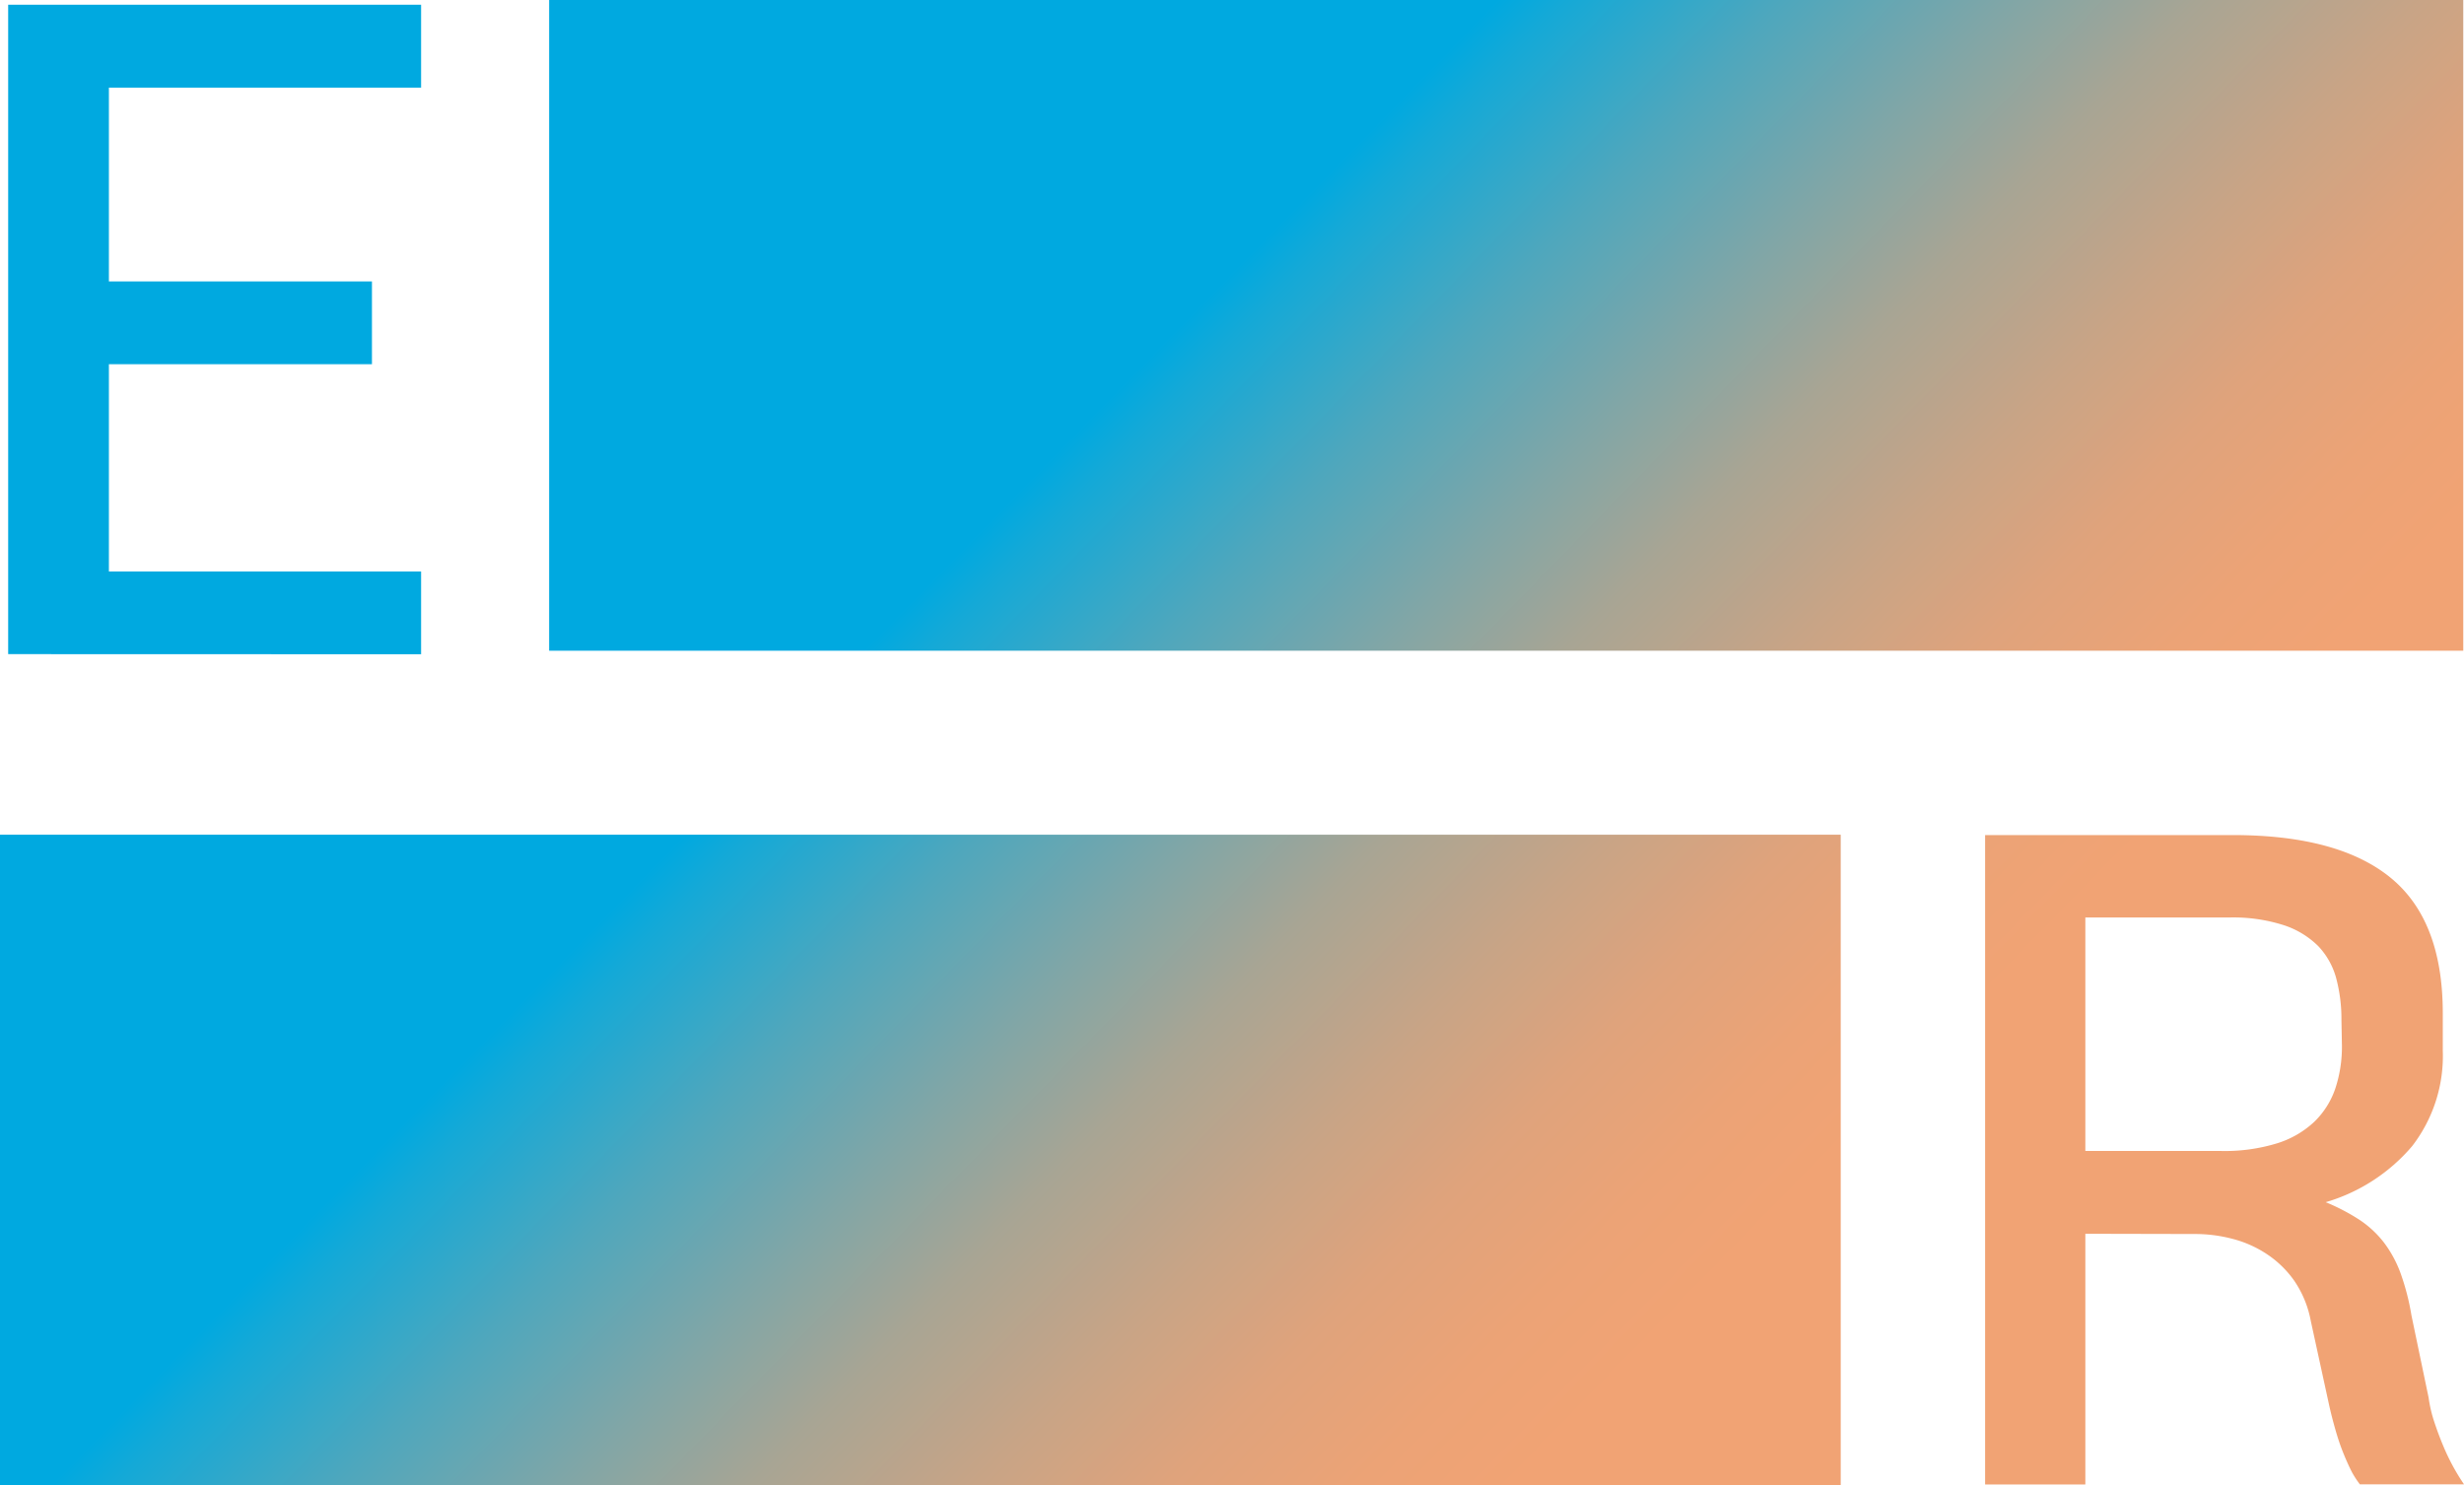
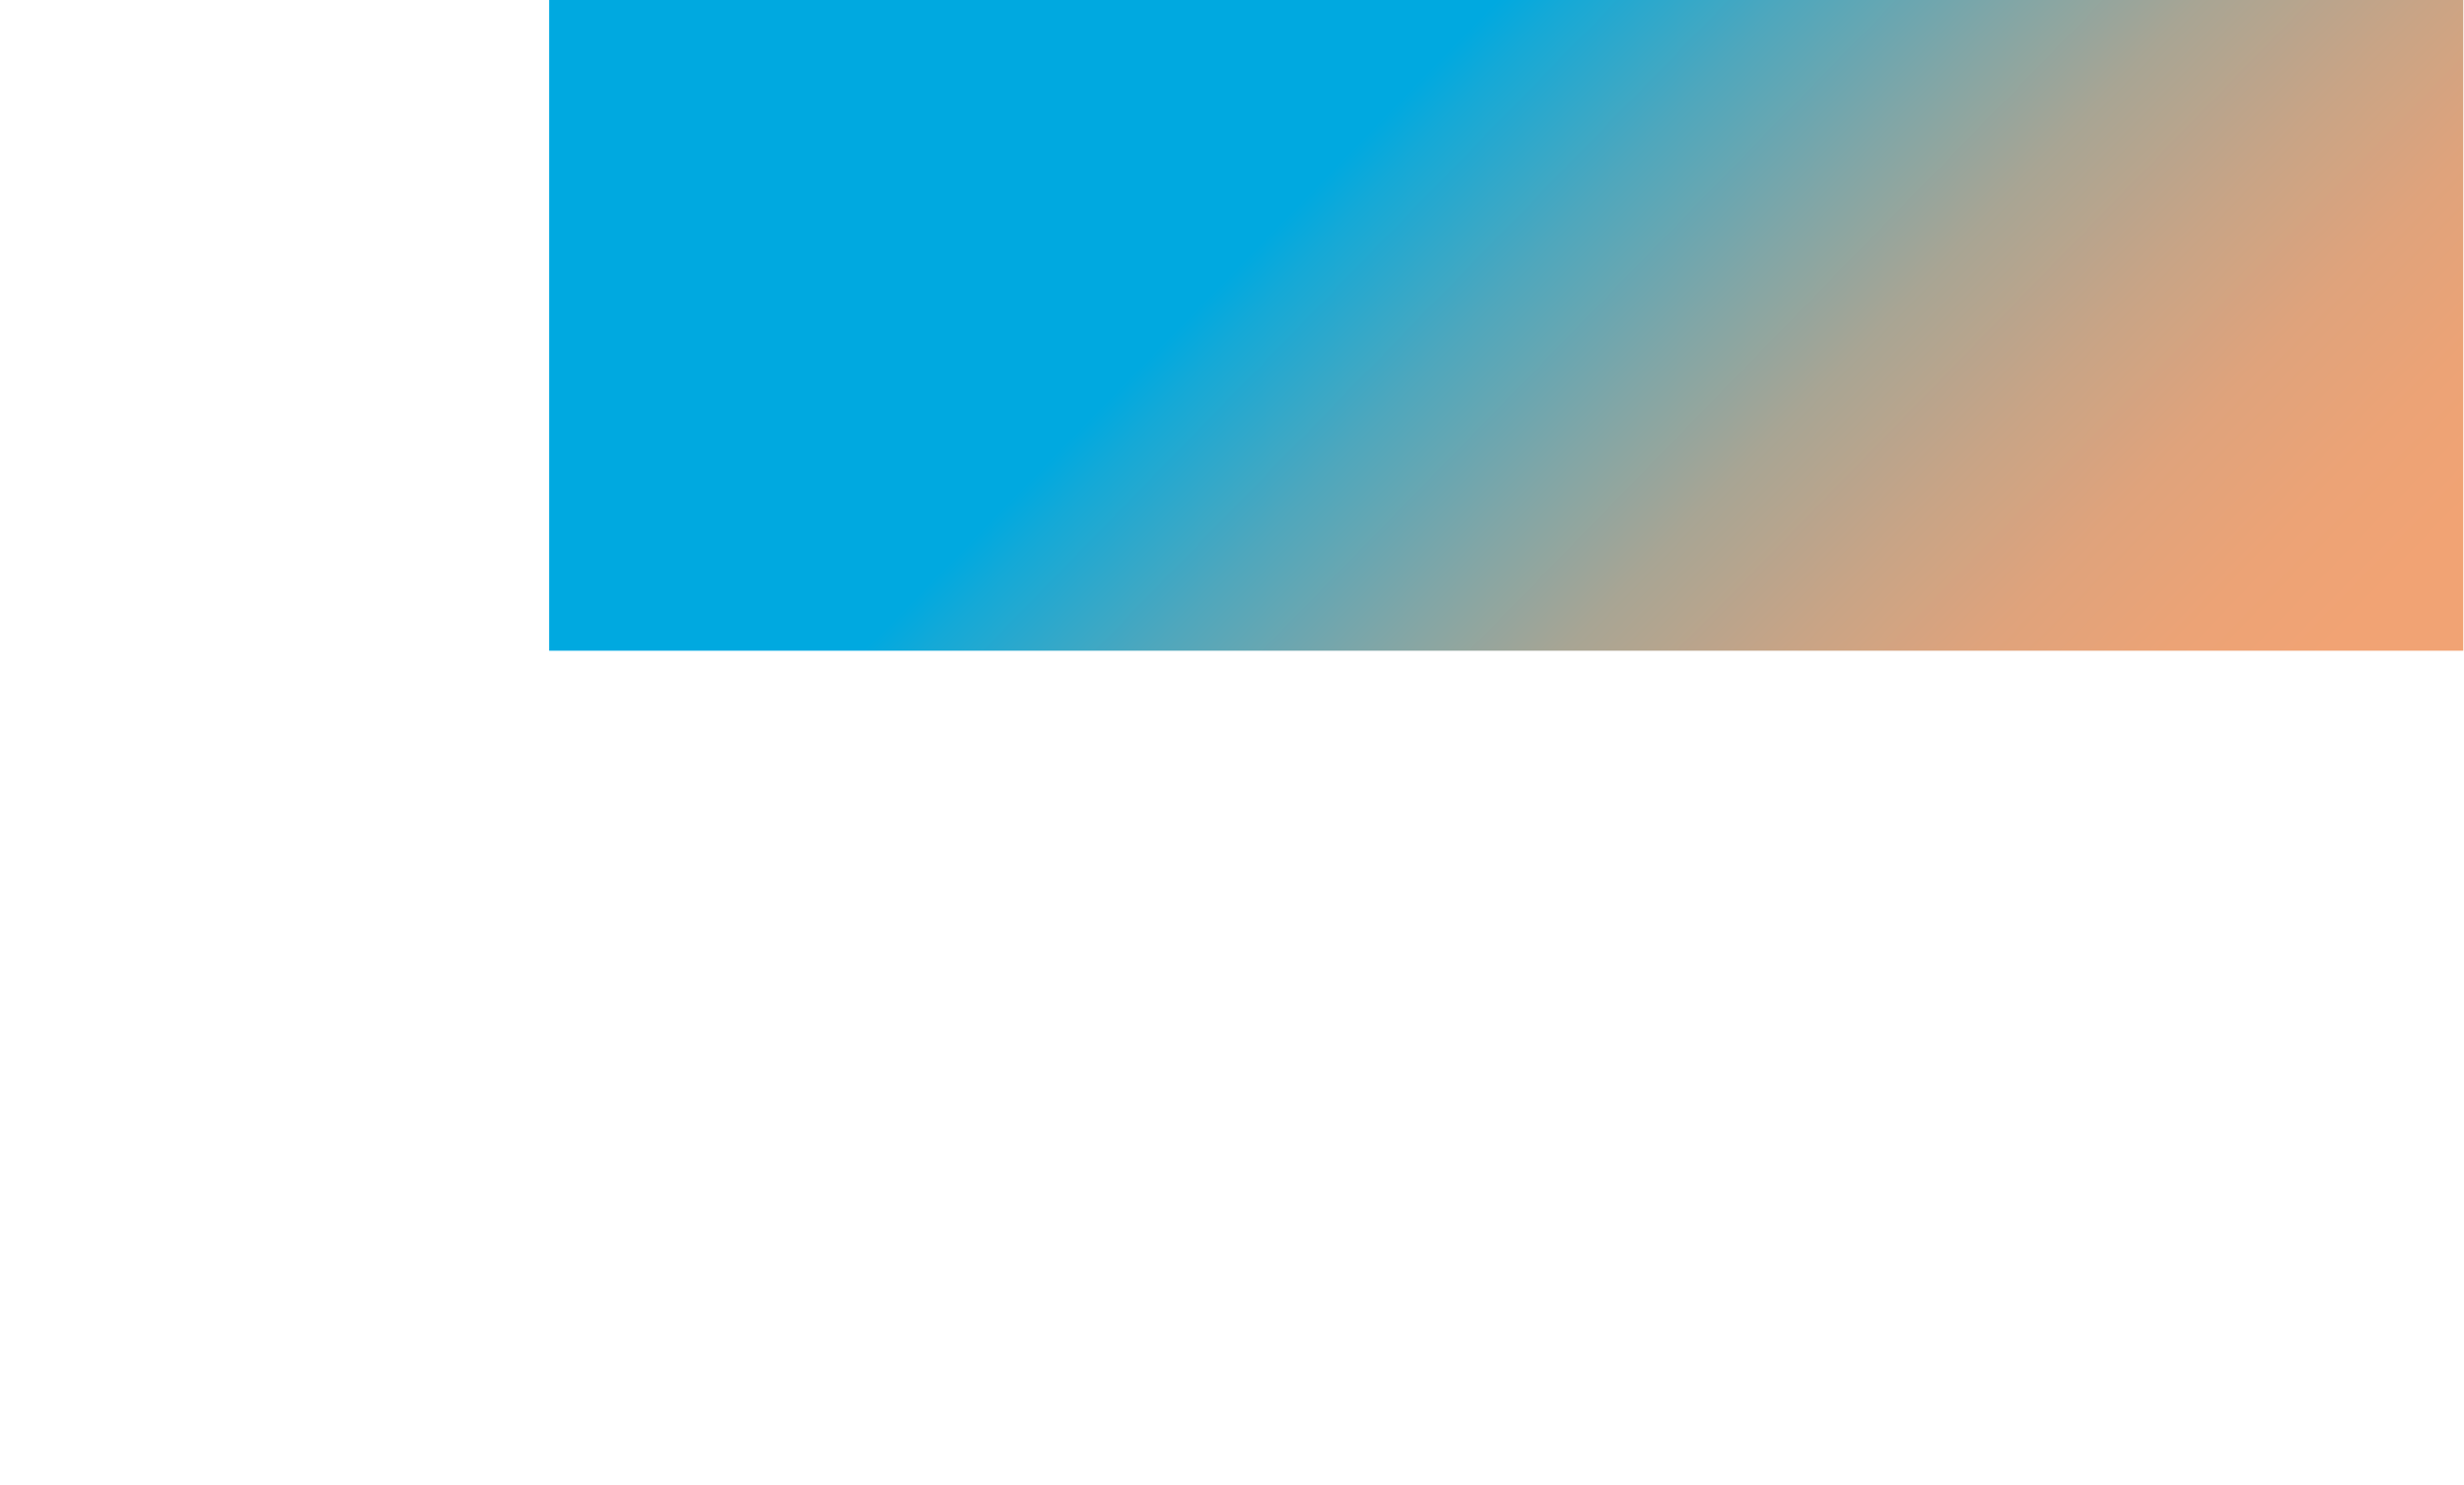
<svg xmlns="http://www.w3.org/2000/svg" xmlns:xlink="http://www.w3.org/1999/xlink" viewBox="0 0 202.05 121.83">
  <defs>
    <style>.cls-1{fill:url(#Unbenannter_Verlauf_31);}.cls-2{fill:url(#Unbenannter_Verlauf_31-2);}.cls-3{fill:url(#Unbenannter_Verlauf_31-3);}.cls-4{fill:url(#Unbenannter_Verlauf_31-4);}</style>
    <linearGradient id="Unbenannter_Verlauf_31" x1="-14.39" y1="-4.14" x2="119.77" y2="126.54" gradientUnits="userSpaceOnUse">
      <stop offset="0.54" stop-color="#00a9e0" />
      <stop offset="0.56" stop-color="#14a9d7" />
      <stop offset="0.63" stop-color="#4ea7bd" />
      <stop offset="0.7" stop-color="#80a6a7" />
      <stop offset="0.76" stop-color="#a8a594" />
      <stop offset="0.83" stop-color="#c8a486" />
      <stop offset="0.89" stop-color="#dfa37c" />
      <stop offset="0.95" stop-color="#eca376" />
      <stop offset="1" stop-color="#f1a374" />
    </linearGradient>
    <linearGradient id="Unbenannter_Verlauf_31-2" x1="29.48" y1="-49.18" x2="163.65" y2="81.5" xlink:href="#Unbenannter_Verlauf_31" />
    <linearGradient id="Unbenannter_Verlauf_31-3" x1="37.34" y1="-57.24" x2="171.5" y2="73.44" xlink:href="#Unbenannter_Verlauf_31" />
    <linearGradient id="Unbenannter_Verlauf_31-4" x1="-20.27" y1="1.9" x2="113.9" y2="132.57" xlink:href="#Unbenannter_Verlauf_31" />
  </defs>
  <g id="Ebene_2" data-name="Ebene 2">
    <g id="Ebene_1-2" data-name="Ebene 1">
-       <path class="cls-1" d="M.67,53.65V.39H34.53v6.8H8.93V23.08H30.5v6.79H8.93v17h25.6v6.79Z" />
-       <path class="cls-2" d="M171,101.19v20.56h-8.22V68.49h20.3q8.66,0,12.94,3.49t4.29,11.08v3.08A12.11,12.11,0,0,1,197.8,94a14.74,14.74,0,0,1-7.09,4.6,16.81,16.81,0,0,1,2.76,1.44,8.39,8.39,0,0,1,2,1.85,9.64,9.64,0,0,1,1.38,2.54,19.56,19.56,0,0,1,.89,3.45l1.41,6.76a10.86,10.86,0,0,0,.47,2c.22.67.46,1.31.72,1.93a17.66,17.66,0,0,0,1.71,3.17h-8.54a7.72,7.72,0,0,1-.65-1c-.24-.47-.48-1-.72-1.6s-.45-1.23-.64-1.9-.37-1.36-.51-2l-1.51-6.93A8.59,8.59,0,0,0,188.1,105a8.45,8.45,0,0,0-2.26-2.17,9.23,9.23,0,0,0-2.8-1.23,12,12,0,0,0-3-.39Zm21-17.54a13,13,0,0,0-.42-3.38,6.16,6.16,0,0,0-1.47-2.66,7.17,7.17,0,0,0-2.84-1.73,13.61,13.61,0,0,0-4.48-.63H171V94.4h11.14a14.62,14.62,0,0,0,4.59-.63A7.87,7.87,0,0,0,189.78,92a6.87,6.87,0,0,0,1.72-2.73,10.88,10.88,0,0,0,.54-3.52Z" />
      <rect class="cls-3" x="45.03" width="156.96" height="53.37" />
-       <rect class="cls-4" y="68.46" width="150.94" height="53.37" />
    </g>
  </g>
</svg>